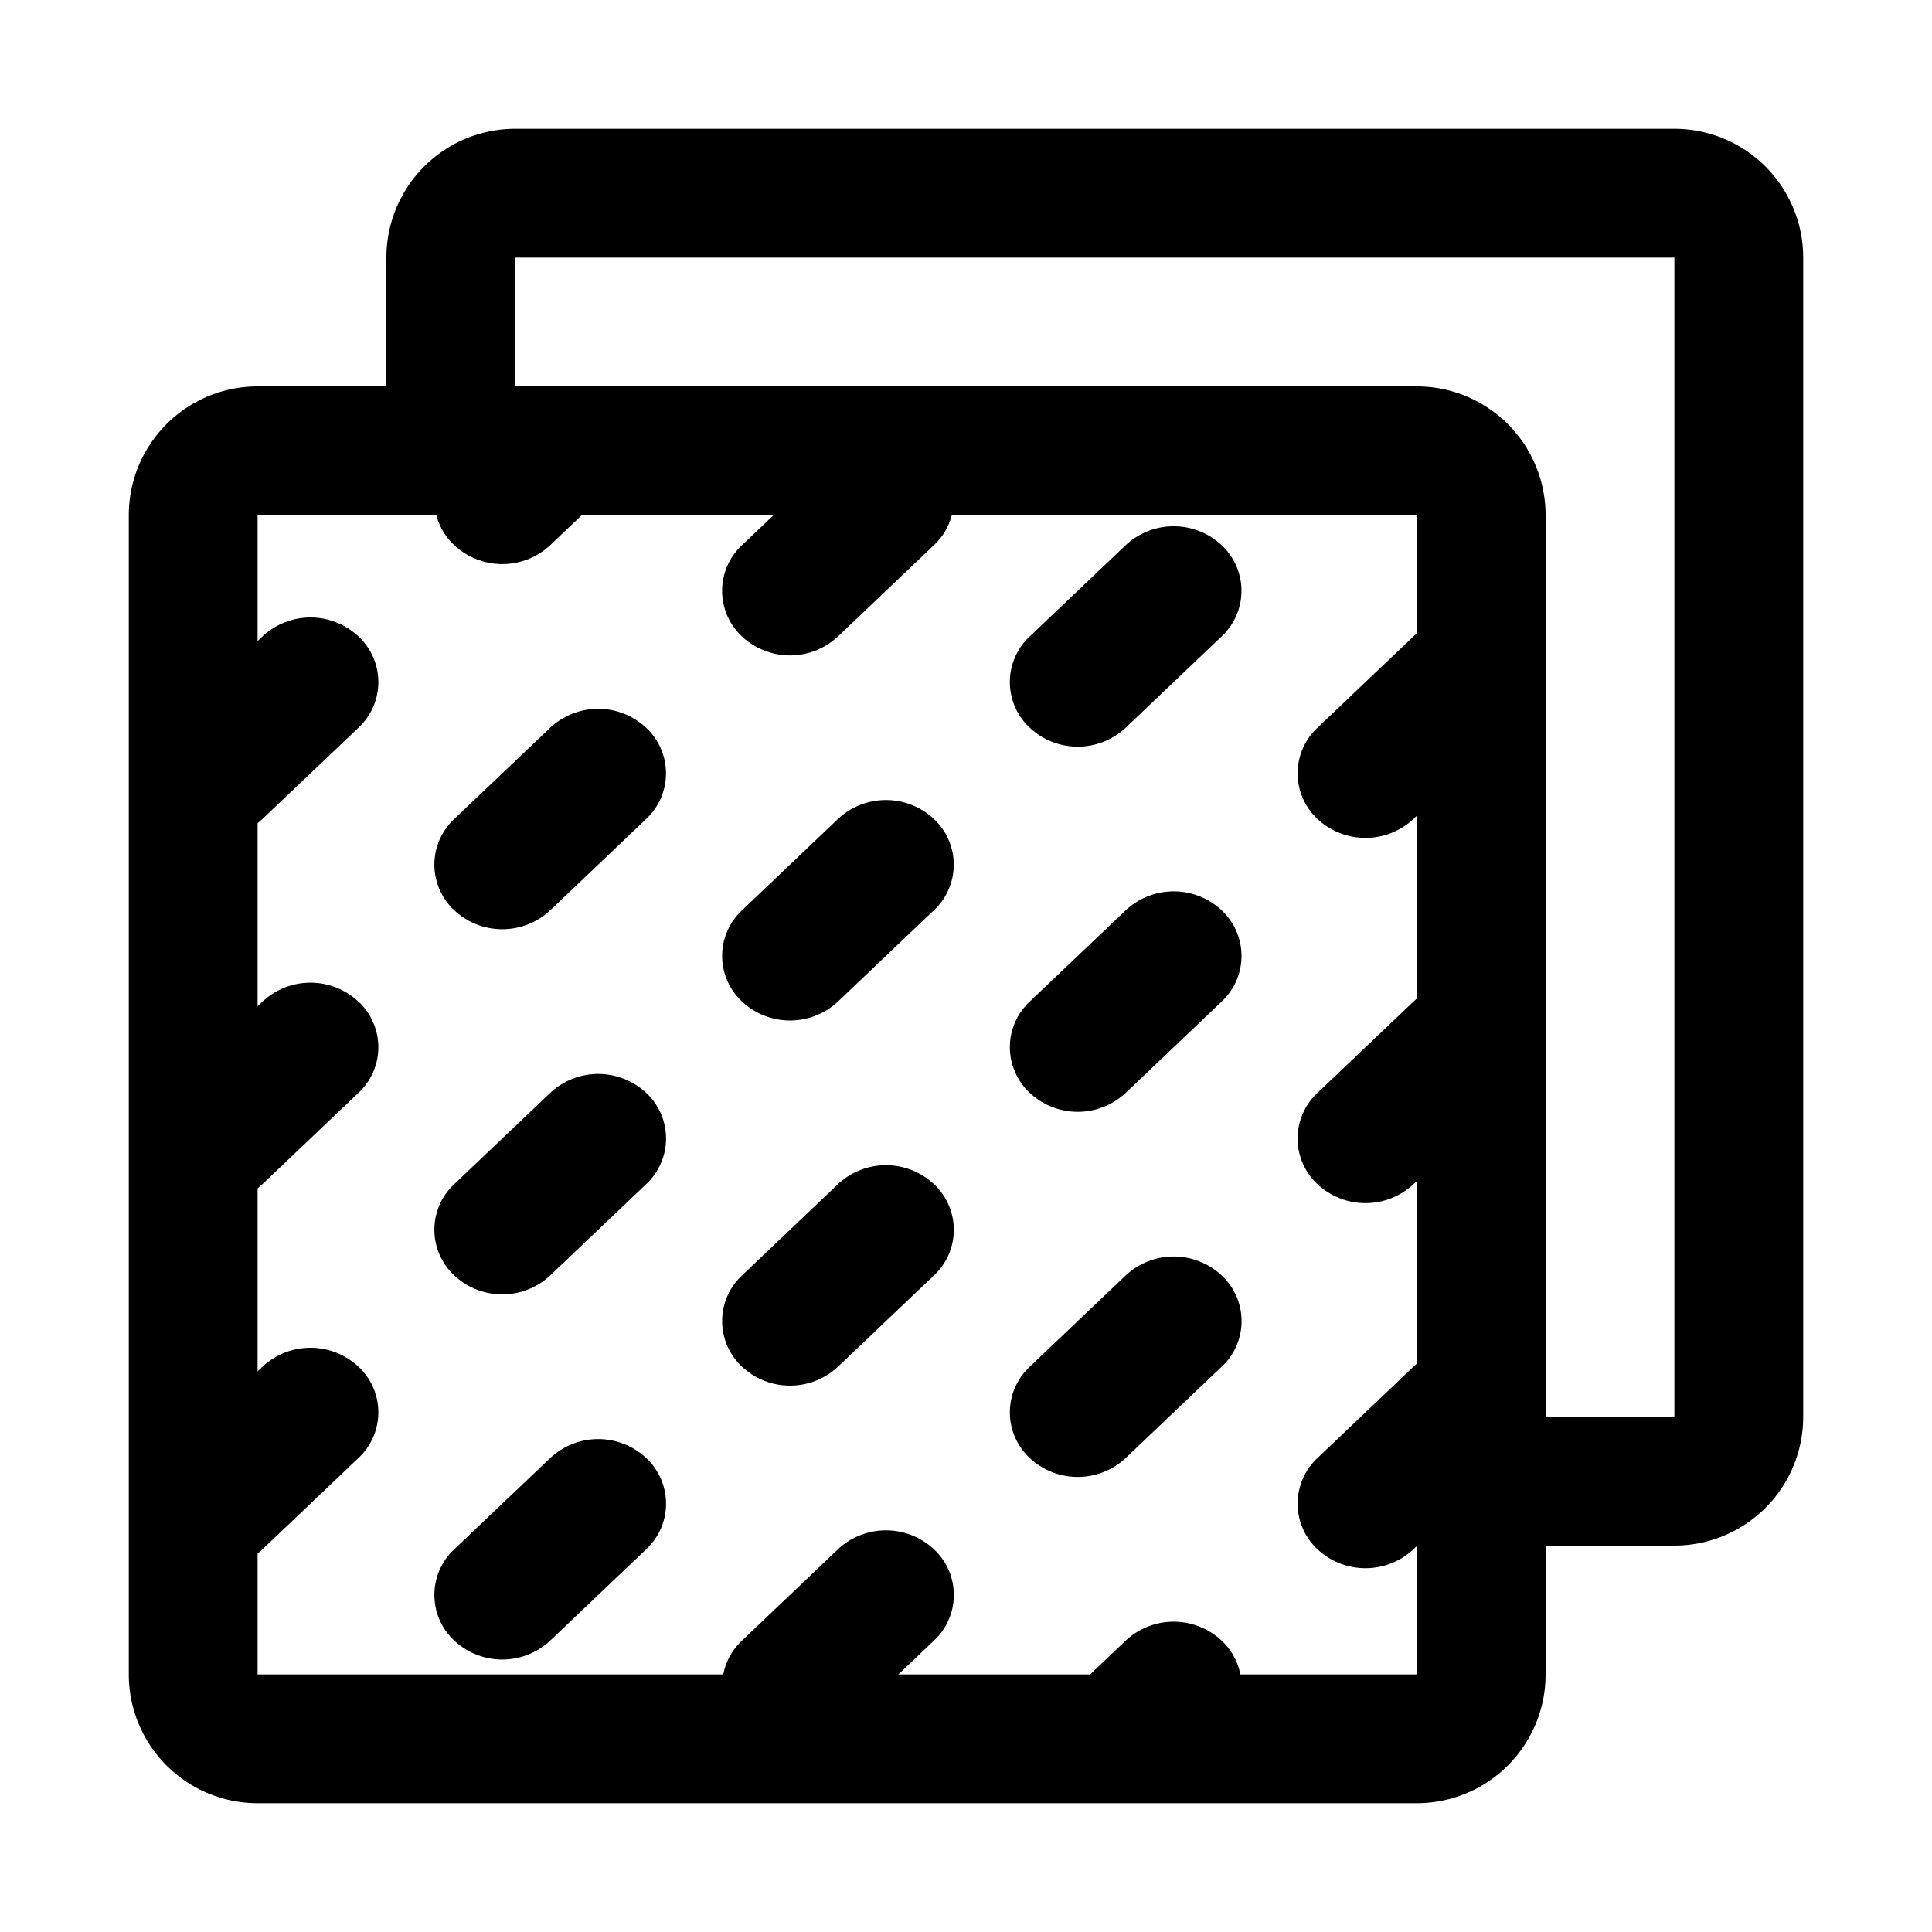
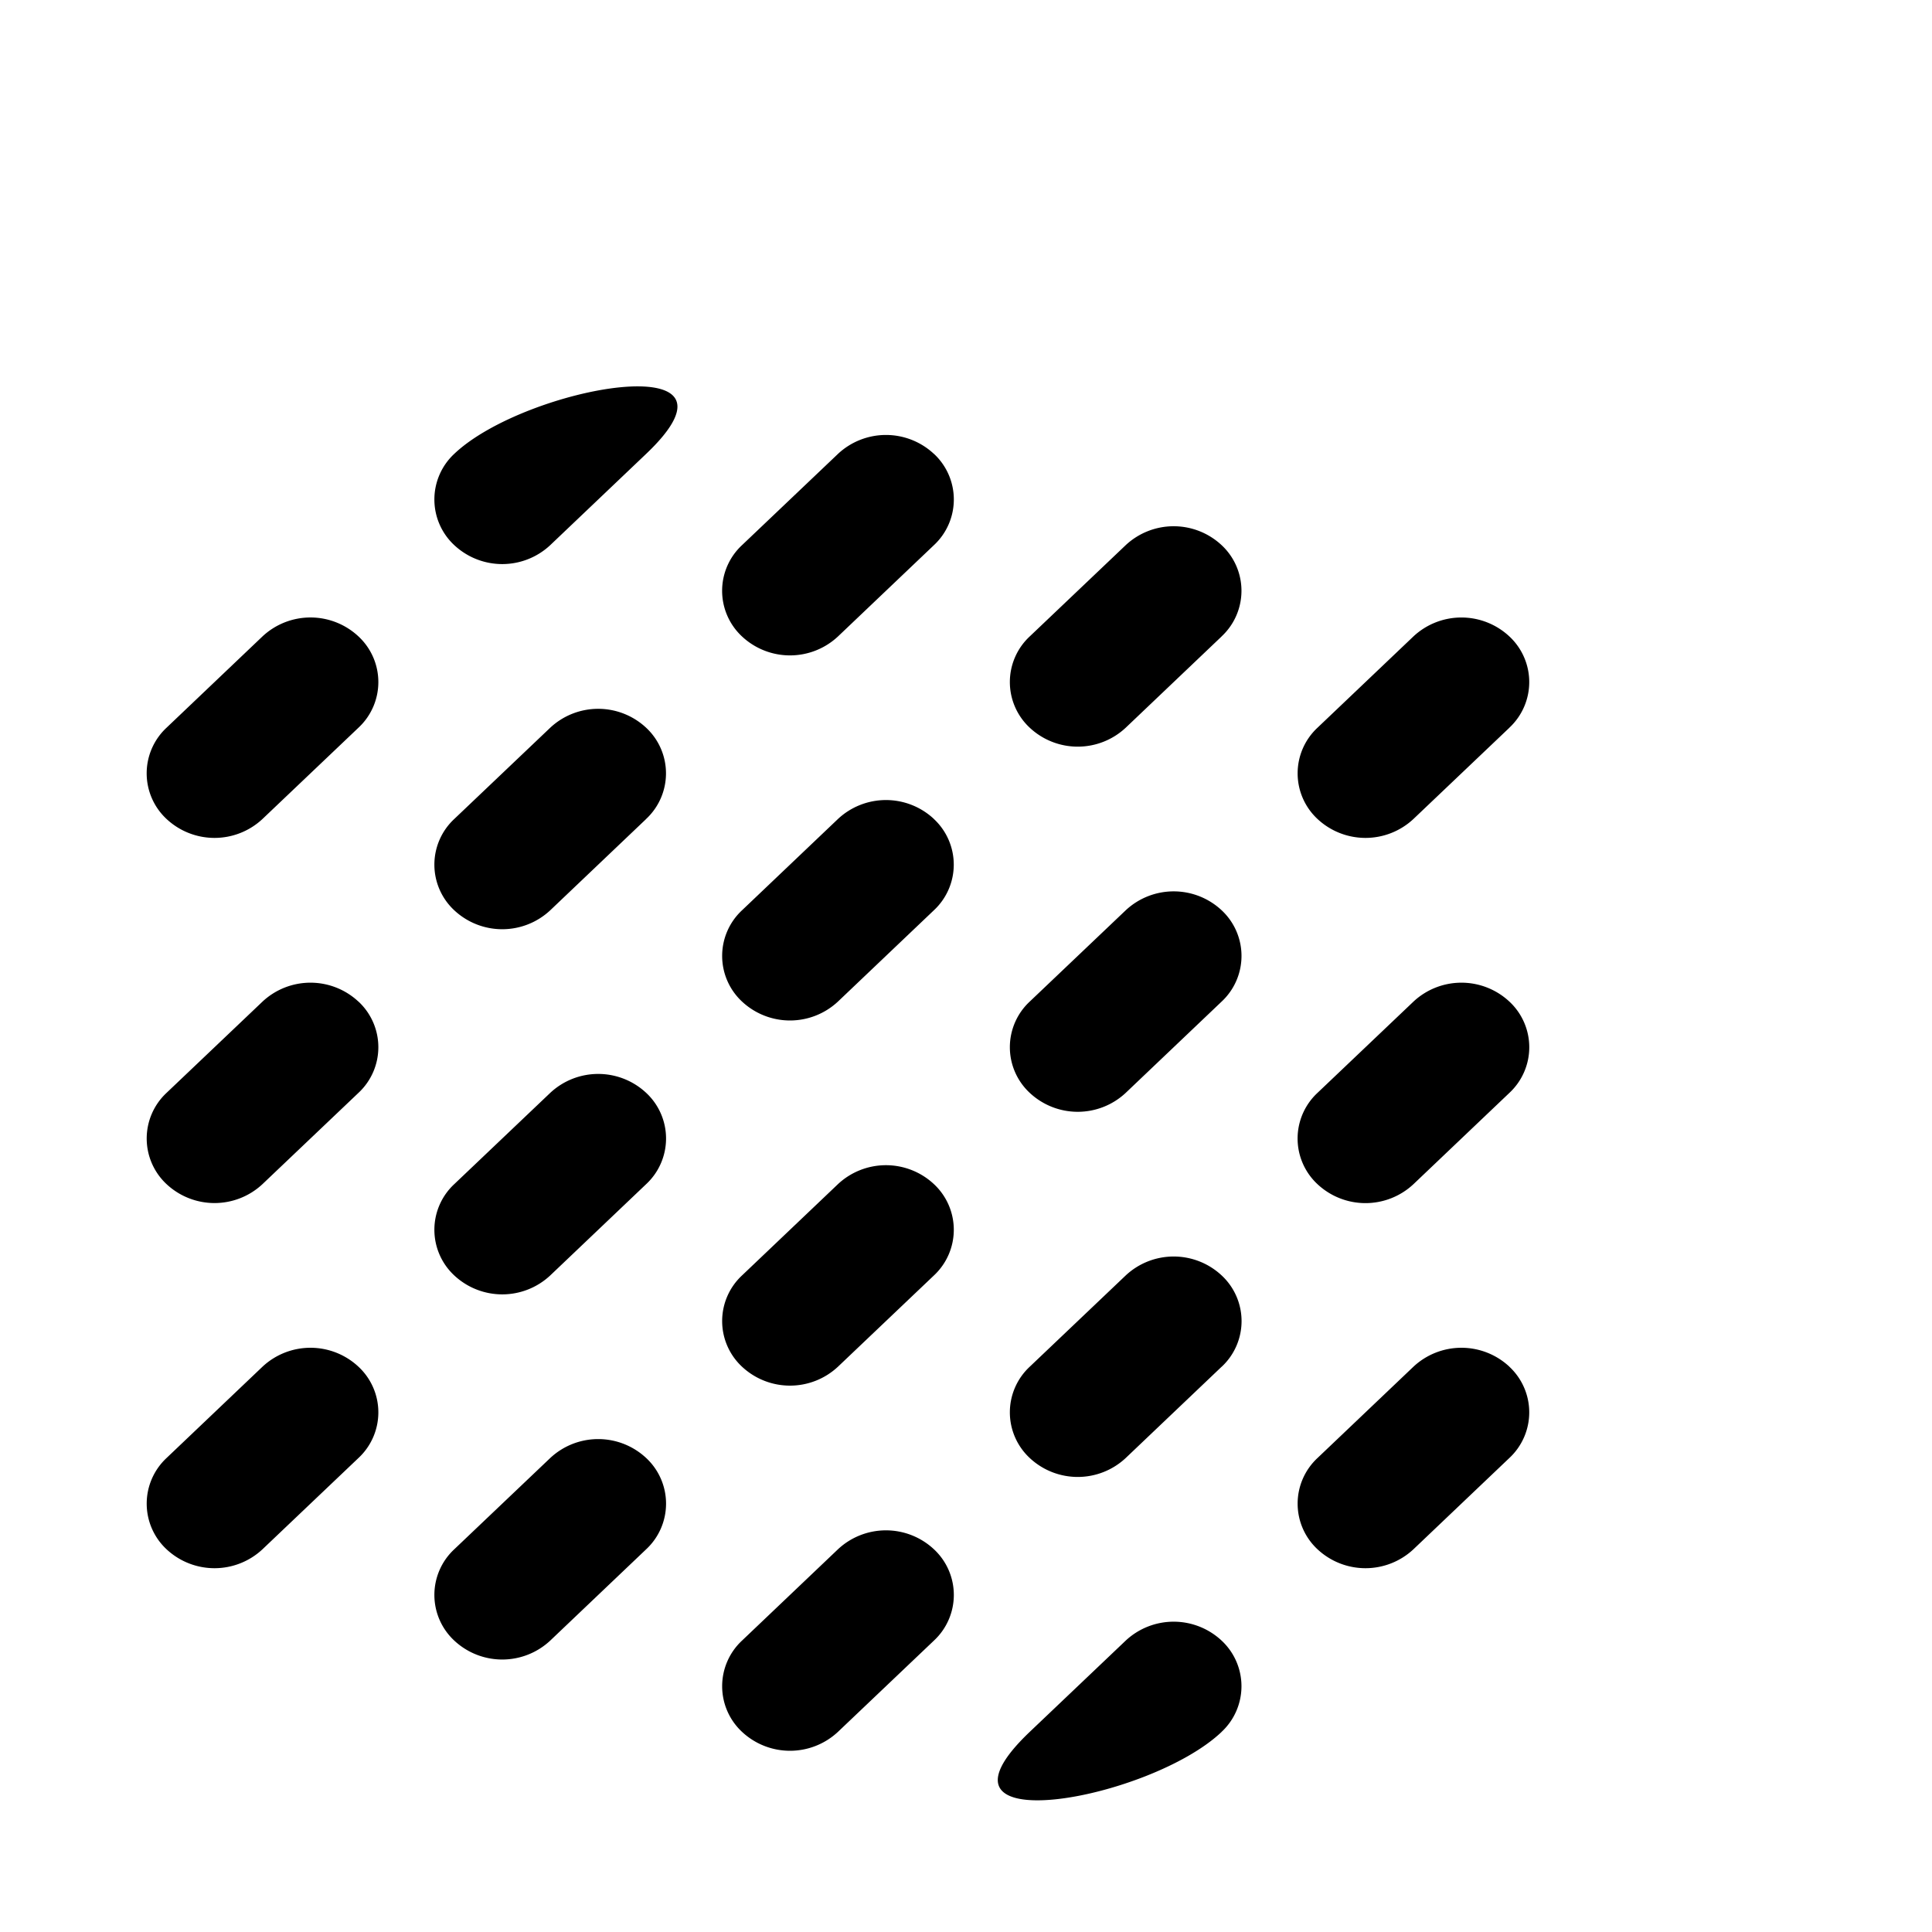
<svg xmlns="http://www.w3.org/2000/svg" width="30" height="30" fill="none">
-   <path fill="#000" fill-rule="evenodd" d="M26 4H8v2h14a2 2 0 0 1 2 2v14h2V4ZM6 4v2H4a2 2 0 0 0-2 2v18a2 2 0 0 0 2 2h18a2 2 0 0 0 2-2v-2h2a2 2 0 0 0 2-2V4a2 2 0 0 0-2-2H8a2 2 0 0 0-2 2Zm16 22H4V8h18v18Z" clip-rule="evenodd" />
  <path fill="#000" fill-rule="evenodd" d="M23.438 15.553a.968.968 0 0 1 0 1.417l-1.49 1.418a1.091 1.091 0 0 1-1.49 0 .968.968 0 0 1 0-1.418l1.49-1.417a1.091 1.091 0 0 1 1.49 0Zm-4.468 5.67a.968.968 0 0 0 0-1.418 1.091 1.091 0 0 0-1.49 0l-1.49 1.417a.968.968 0 0 0 0 1.418 1.091 1.091 0 0 0 1.49 0l1.49-1.418Zm-4.468 2.834a.968.968 0 0 1 0 1.418l-1.49 1.417a1.091 1.091 0 0 1-1.49 0 .968.968 0 0 1 0-1.417l1.49-1.418a1.091 1.091 0 0 1 1.49 0Zm0-17.01a.968.968 0 0 1 0 1.418l-1.49 1.418a1.091 1.091 0 0 1-1.49 0 .968.968 0 0 1 0-1.418l1.49-1.417a1.091 1.091 0 0 1 1.49 0Zm-4.469 5.67a.968.968 0 0 0 0-1.417 1.091 1.091 0 0 0-1.489 0l-1.49 1.417a.968.968 0 0 0 0 1.418 1.091 1.091 0 0 0 1.49 0l1.49-1.418Zm-4.467 2.835a.968.968 0 0 1 0 1.418l-1.49 1.417a1.091 1.091 0 0 1-1.49 0 .969.969 0 0 1 0-1.417l1.49-1.417a1.091 1.091 0 0 1 1.49 0ZM23.437 11.3a.968.968 0 0 0 0-1.418 1.091 1.091 0 0 0-1.489 0l-1.49 1.418a.968.968 0 0 0 0 1.417 1.091 1.091 0 0 0 1.49 0l1.49-1.417Zm-4.467 2.835a.969.969 0 0 1 0 1.417l-1.49 1.418a1.091 1.091 0 0 1-1.49 0 .968.968 0 0 1 0-1.418l1.49-1.417a1.091 1.091 0 0 1 1.49 0Zm-4.468 5.67a.969.969 0 0 0 0-1.418 1.091 1.091 0 0 0-1.49 0l-1.49 1.418a.968.968 0 0 0 0 1.417 1.091 1.091 0 0 0 1.49 0l1.49-1.417Zm-4.468 2.835a.968.968 0 0 1 0 1.417l-1.49 1.418a1.091 1.091 0 0 1-1.49 0 .968.968 0 0 1 0-1.418l1.49-1.417a1.091 1.091 0 0 1 1.49 0Zm0-15.593-1.49 1.418a1.091 1.091 0 0 1-1.49 0 .968.968 0 0 1 0-1.418c1.105-1.05 4.772-1.705 2.98 0ZM5.566 11.3a.968.968 0 0 0 0-1.418 1.091 1.091 0 0 0-1.49 0L2.586 11.3a.968.968 0 0 0 0 1.417 1.091 1.091 0 0 0 1.49 0l1.49-1.417Zm17.871 9.922a.968.968 0 0 1 0 1.418l-1.489 1.417a1.091 1.091 0 0 1-1.49 0 .968.968 0 0 1 0-1.417l1.49-1.418a1.091 1.091 0 0 1 1.49 0Zm-4.468 5.67a.968.968 0 0 0 0-1.417 1.091 1.091 0 0 0-1.489 0l-1.49 1.417c-1.818 1.731 1.86 1.066 2.98 0Zm0-17.01a.968.968 0 0 0 0-1.417 1.091 1.091 0 0 0-1.489 0l-1.49 1.417a.968.968 0 0 0 0 1.418 1.091 1.091 0 0 0 1.49 0l1.49-1.418Zm-4.468 2.835a.968.968 0 0 1 0 1.418l-1.489 1.417a1.091 1.091 0 0 1-1.49 0 .968.968 0 0 1 0-1.417l1.49-1.418a1.091 1.091 0 0 1 1.49 0Zm-4.467 5.67a.968.968 0 0 0 0-1.417 1.091 1.091 0 0 0-1.49 0l-1.49 1.417a.968.968 0 0 0 0 1.418 1.091 1.091 0 0 0 1.49 0l1.49-1.418Zm-4.468 2.835a.968.968 0 0 1 0 1.418l-1.49 1.417a1.091 1.091 0 0 1-1.49 0 .969.969 0 0 1 0-1.417l1.49-1.418a1.091 1.091 0 0 1 1.49 0Z" clip-rule="evenodd" />
</svg>